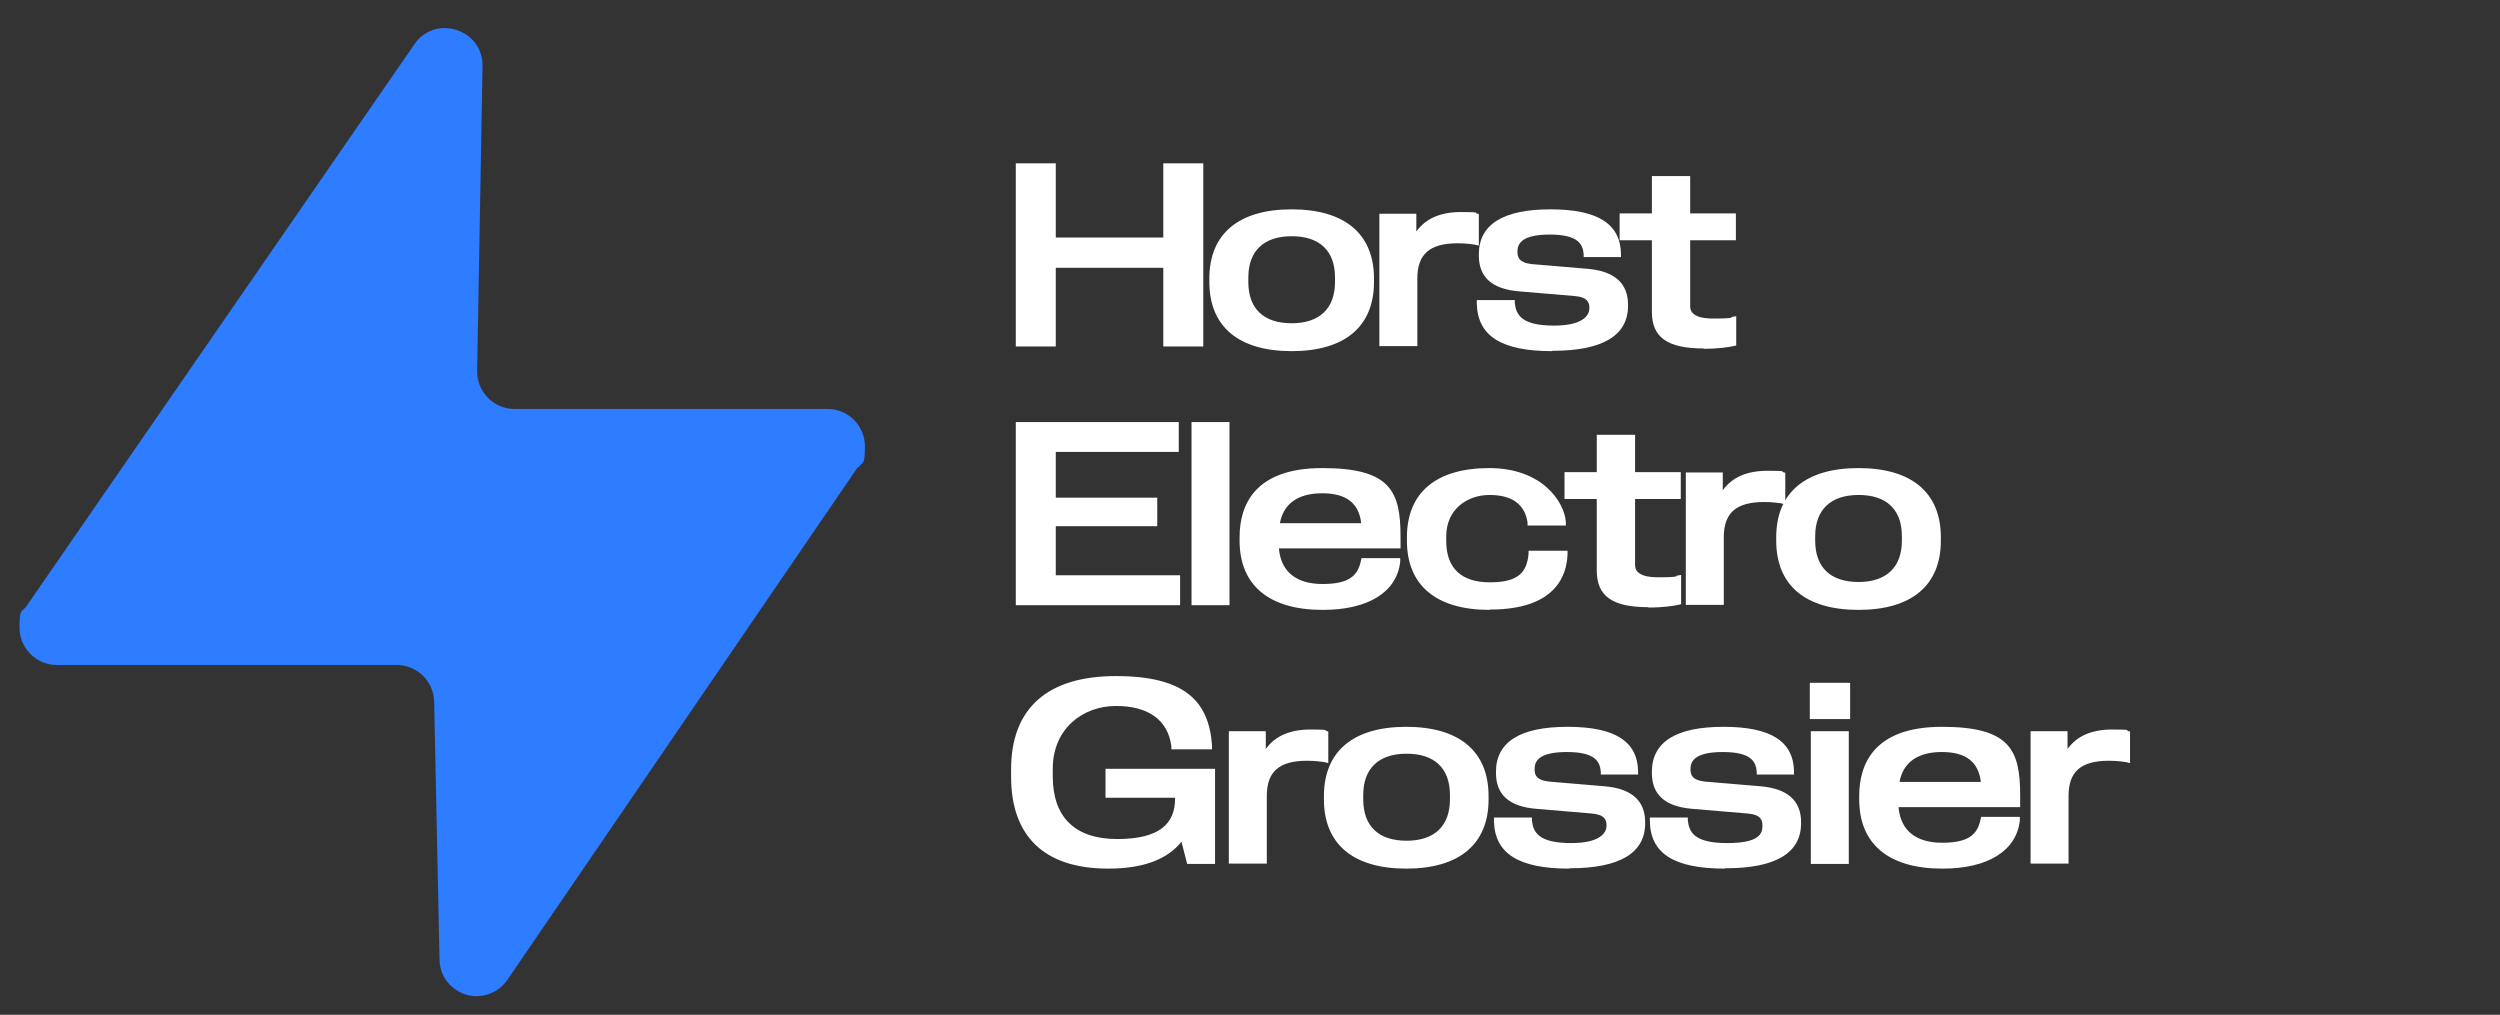
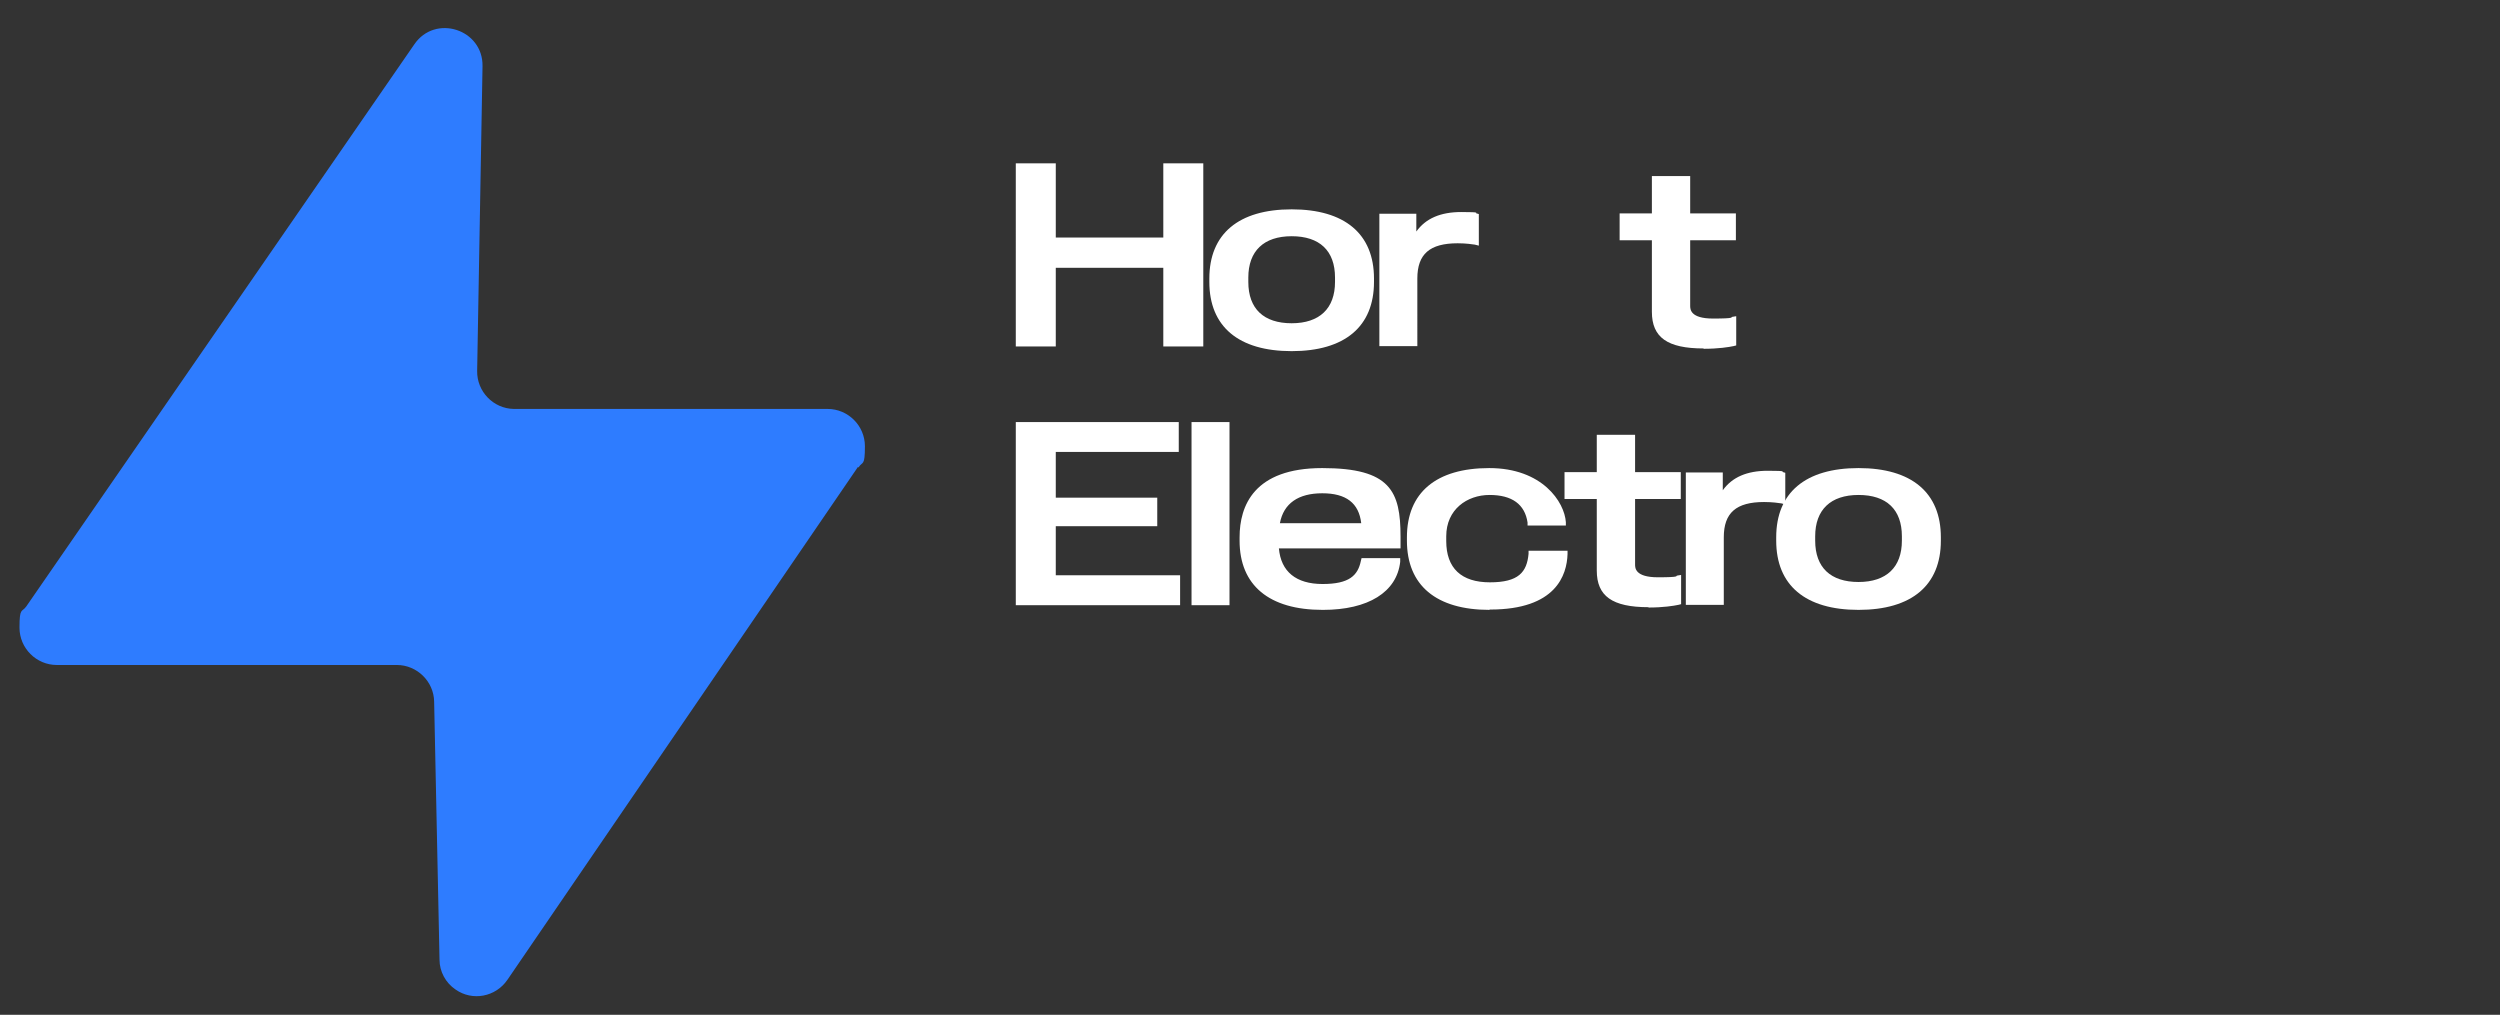
<svg xmlns="http://www.w3.org/2000/svg" id="Layer_2" viewBox="0 0 744 302">
  <rect x="0" y="0" width="744" height="302" fill="#333333" stroke="none" />
  <defs>
    <style>.st1{isolation:isolate}.st2{fill:#fff}</style>
  </defs>
  <g id="Horst_Electro_Grossier">
    <g class="st1">
      <path d="M346.2 103.1V79.7h-32v23.4h-11.9V48.6h11.9v22.1h32V48.6h11.9v54.5zM384.4 104.5c-15.8 0-24.5-7.3-24.5-20.6v-1c0-13.3 8.7-20.6 24.5-20.6s24.5 7.3 24.5 20.6v1c0 13.3-8.7 20.6-24.5 20.6m0-34.2c-8.3 0-12.9 4.4-12.9 12.3v1.3c0 8 4.6 12.3 12.9 12.3s12.9-4.4 12.9-12.3v-1.3c0-8-4.6-12.3-12.9-12.3M410.5 103.1V63.6h11v5.3c2.8-3.9 7.2-5.8 13.4-5.8s3.9.3 4.5.4l.7.2v9.4l-1.2-.3c-.7-.1-2.6-.4-5.1-.4-8.3 0-12 3.2-12 10.5V103h-11.3Z" class="st2" />
-       <path d="M461.9 104.5c-15.1 0-22.2-4.5-22.4-14.2v-1h11.3v.9c.4 3.5 2 6.7 11.7 6.7S473 93 473 91.8v-.2c0-1.5-.5-3.2-4.4-3.5L452 86.7c-8-.7-11.9-4.2-11.9-10.7v-.3c0-8.9 7.2-13.4 21.3-13.4s20.8 4.3 21 13.2v1h-11.1v-.9c-.3-3-1.7-5.8-10.1-5.8s-9.6 2.8-9.6 5v.2c0 1.6.5 3.2 4.3 3.6l16.6 1.4c8 .7 12 4.3 12 10.7v.3c0 8.9-7.6 13.4-22.5 13.4Z" class="st2" />
      <path d="M507 103.7c-10.8 0-15.4-3.3-15.4-10.9V71.5H482v-8h9.6V52.4H503v11.1h13.6v8H503V91c0 1 0 3.8 6.8 3.8s5.2-.4 5.7-.5l1.2-.2v8.7l-.8.2c-1.4.3-4.5.8-8.9.8Z" class="st2" />
    </g>
    <g class="st1">
      <path d="M302.3 180.1v-54.5h48.5v8.9h-36.6v13.6h30.2v8.5h-30.2v14.6h37v8.9zM354.6 125.6h11.3v54.5h-11.3zM393.6 181.5c-15.9 0-24.7-7.3-24.7-20.6v-1c0-9.4 4.3-20.6 24.6-20.6s23.3 6.9 23.3 20.4v3.5h-36.2c.6 6.9 5.1 10.6 13 10.6s10.5-2.5 11.4-6.9l.2-.8h11.5v1.1c-1 9-9.5 14.3-23 14.3Zm11.5-25.8c-.7-6-4.5-8.9-11.6-8.9s-11.5 3-12.6 8.9h24.3zM443.3 181.5c-15.9 0-24.6-7.3-24.6-20.6v-1c0-13.3 8.7-20.6 24.5-20.6s22.4 10.1 22.8 16.1v1h-11.4v-.9c-.8-5.4-4.6-8.2-11.3-8.2s-12.9 4.3-12.9 12.3v1.4c0 8.1 4.5 12.3 13 12.3s11-3 11.5-8.5v-.9h11.6v1c-.2 6.2-3.4 16.5-23 16.5h-.2ZM490.6 180.7c-10.8 0-15.4-3.3-15.4-10.9v-21.3h-9.6v-8h9.6v-11.1h11.4v11.1h13.6v8h-13.6V168c0 1 0 3.8 6.8 3.8s5.2-.4 5.7-.5l1.2-.2v8.7l-.8.2c-1.4.3-4.5.8-8.9.8ZM501.7 180.1v-39.5h11v5.3c2.8-3.9 7.2-5.8 13.4-5.8s3.9.3 4.5.4l.7.2v9.4l-1.2-.3c-.7-.1-2.6-.4-5.1-.4-8.3 0-12 3.2-12 10.5V180h-11.3Z" class="st2" />
      <path d="M553.1 181.5c-15.8 0-24.5-7.3-24.5-20.6v-1c0-13.3 8.7-20.6 24.5-20.6s24.5 7.3 24.5 20.6v1c0 13.3-8.7 20.6-24.5 20.6m0-34.2c-8.3 0-12.9 4.4-12.9 12.3v1.3c0 8 4.6 12.3 12.9 12.3s12.9-4.4 12.9-12.3v-1.3c0-8-4.6-12.3-12.9-12.3" class="st2" />
    </g>
    <g class="st1">
-       <path d="M329.8 258.5c-18.9 0-28.9-9.5-28.9-27.4V229c0-18.2 10.8-27.8 31.2-27.8s27.7 7.4 28.6 20.7v1.1h-12.1v-.9c-1-7.8-6.8-12-16.5-12s-18.8 6.6-18.8 18.7v2.2c0 12.2 6.6 18.7 19.2 18.7s17.2-4.6 17.2-12v-.3H329v-8.6h32.6v28.3h-8.3l-1.7-6.6c-4.2 5.3-11.5 8-21.7 8ZM365.7 257.1v-39.5h11v5.3c2.8-3.9 7.2-5.8 13.4-5.8s3.9.3 4.5.4l.7.2v9.4l-1.2-.3c-.7-.1-2.6-.4-5.1-.4-8.3 0-12 3.2-12 10.5V257h-11.3ZM418.5 258.5c-15.8 0-24.5-7.3-24.5-20.6v-1c0-13.3 8.7-20.6 24.5-20.6s24.5 7.3 24.5 20.6v1c0 13.3-8.7 20.6-24.5 20.6m.1-34.2c-8.3 0-12.9 4.4-12.9 12.3v1.3c0 8 4.6 12.3 12.9 12.3s12.9-4.4 12.9-12.3v-1.3c0-8-4.6-12.3-12.9-12.3M467 258.5c-15.1 0-22.2-4.5-22.4-14.2v-1h11.3v.9c.4 3.5 2 6.7 11.7 6.7s10.5-3.9 10.5-5.1v-.2c0-1.5-.5-3.2-4.4-3.5l-16.6-1.4c-8-.7-11.9-4.2-11.9-10.7v-.3c0-8.9 7.2-13.4 21.3-13.4s20.8 4.3 21 13.2v1h-11.1v-.9c-.3-3-1.7-5.8-10.1-5.8s-9.6 2.8-9.6 5v.2c0 1.6.5 3.2 4.3 3.6l16.6 1.4c8 .7 12 4.3 12 10.7v.3c0 8.9-7.6 13.4-22.5 13.4ZM513.3 258.5c-15.1 0-22.2-4.5-22.3-14.2v-1h11.3v.9c.4 3.5 2 6.7 11.7 6.7s10.5-2.9 10.5-5.1v-.2c0-1.5-.5-3.2-4.4-3.5l-16.6-1.4c-8-.7-11.9-4.2-11.9-10.7v-.3c0-8.9 7.2-13.4 21.3-13.4s20.8 4.3 21 13.2v1h-11.1v-.9c-.3-3-1.7-5.8-10.1-5.8s-9.6 2.8-9.6 5v.2c0 1.6.5 3.2 4.3 3.6L524 234c8 .7 12 4.3 12 10.7v.3c0 8.9-7.6 13.4-22.5 13.4h-.2ZM538.9 257.1v-39.5h11.3v39.5zm-.3-43.1v-10.8h12V214zM578 258.5c-15.9 0-24.7-7.3-24.7-20.6v-1c0-9.4 4.3-20.6 24.6-20.6s23.3 6.9 23.3 20.4v3.5H565c.6 6.9 5.1 10.6 13 10.6s10.5-2.5 11.4-6.9l.2-.8h11.5v1.1c-1 9-9.5 14.3-23 14.3Zm11.5-25.8c-.7-6-4.5-8.9-11.6-8.9s-11.5 3-12.6 8.9h24.3zM604.3 257.1v-39.5h11v5.3c2.8-3.9 7.2-5.8 13.4-5.8s3.9.3 4.5.4l.7.2v9.4l-1.2-.3c-.7-.1-2.6-.4-5.1-.4-8.3 0-12 3.2-12 10.5V257h-11.3Z" class="st2" />
-     </g>
+       </g>
  </g>
  <path id="Path_48005" fill="#2e7cff" d="M255.3 139 151 291.6c-3.5 5.1-10.4 6.4-15.4 2.9-3-2-4.8-5.4-4.8-8.9l-1.6-76.8c-.1-6-5.1-10.9-11.1-10.9H16.9c-6.1 0-11.1-5-11.1-11.1s.7-4.5 2-6.3L123.3 13.2c6.2-9.1 20.5-4.5 20.3 6.5l-1.6 90.7c-.1 6.1 4.8 11.2 10.9 11.3h93.4c6.1 0 11.1 5 11.1 11.1s-.7 4.4-1.9 6.3" />
</svg>